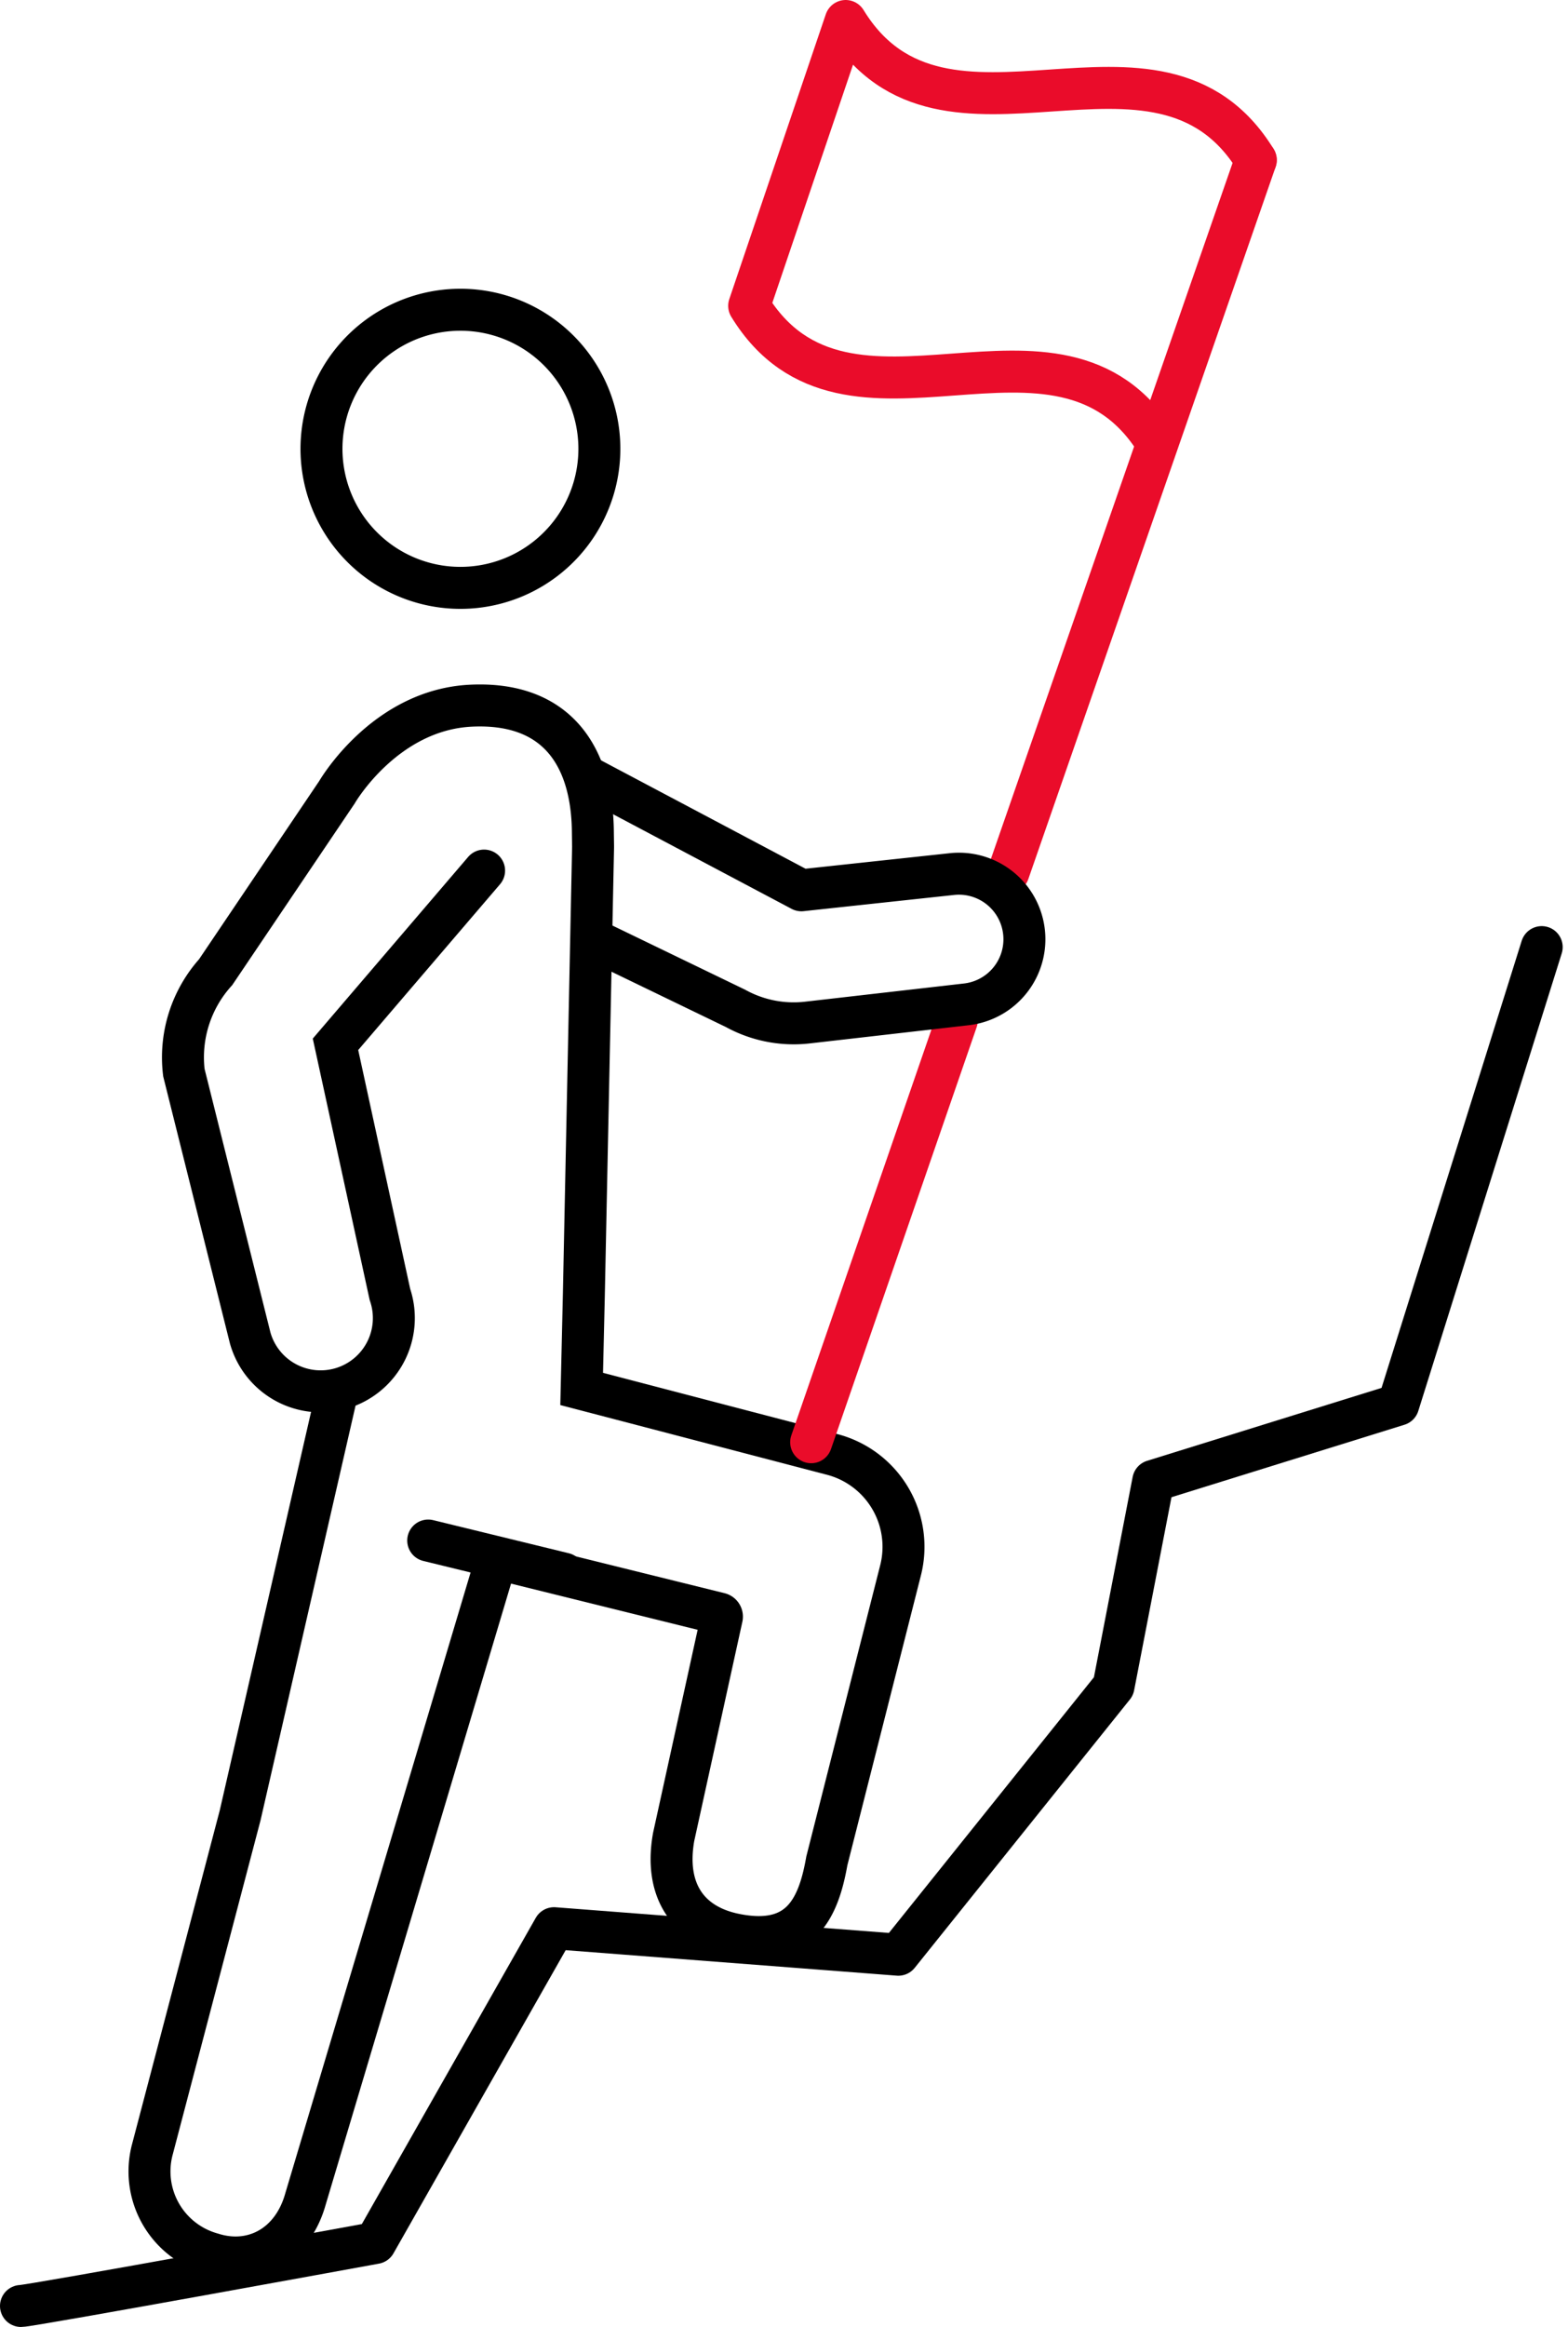
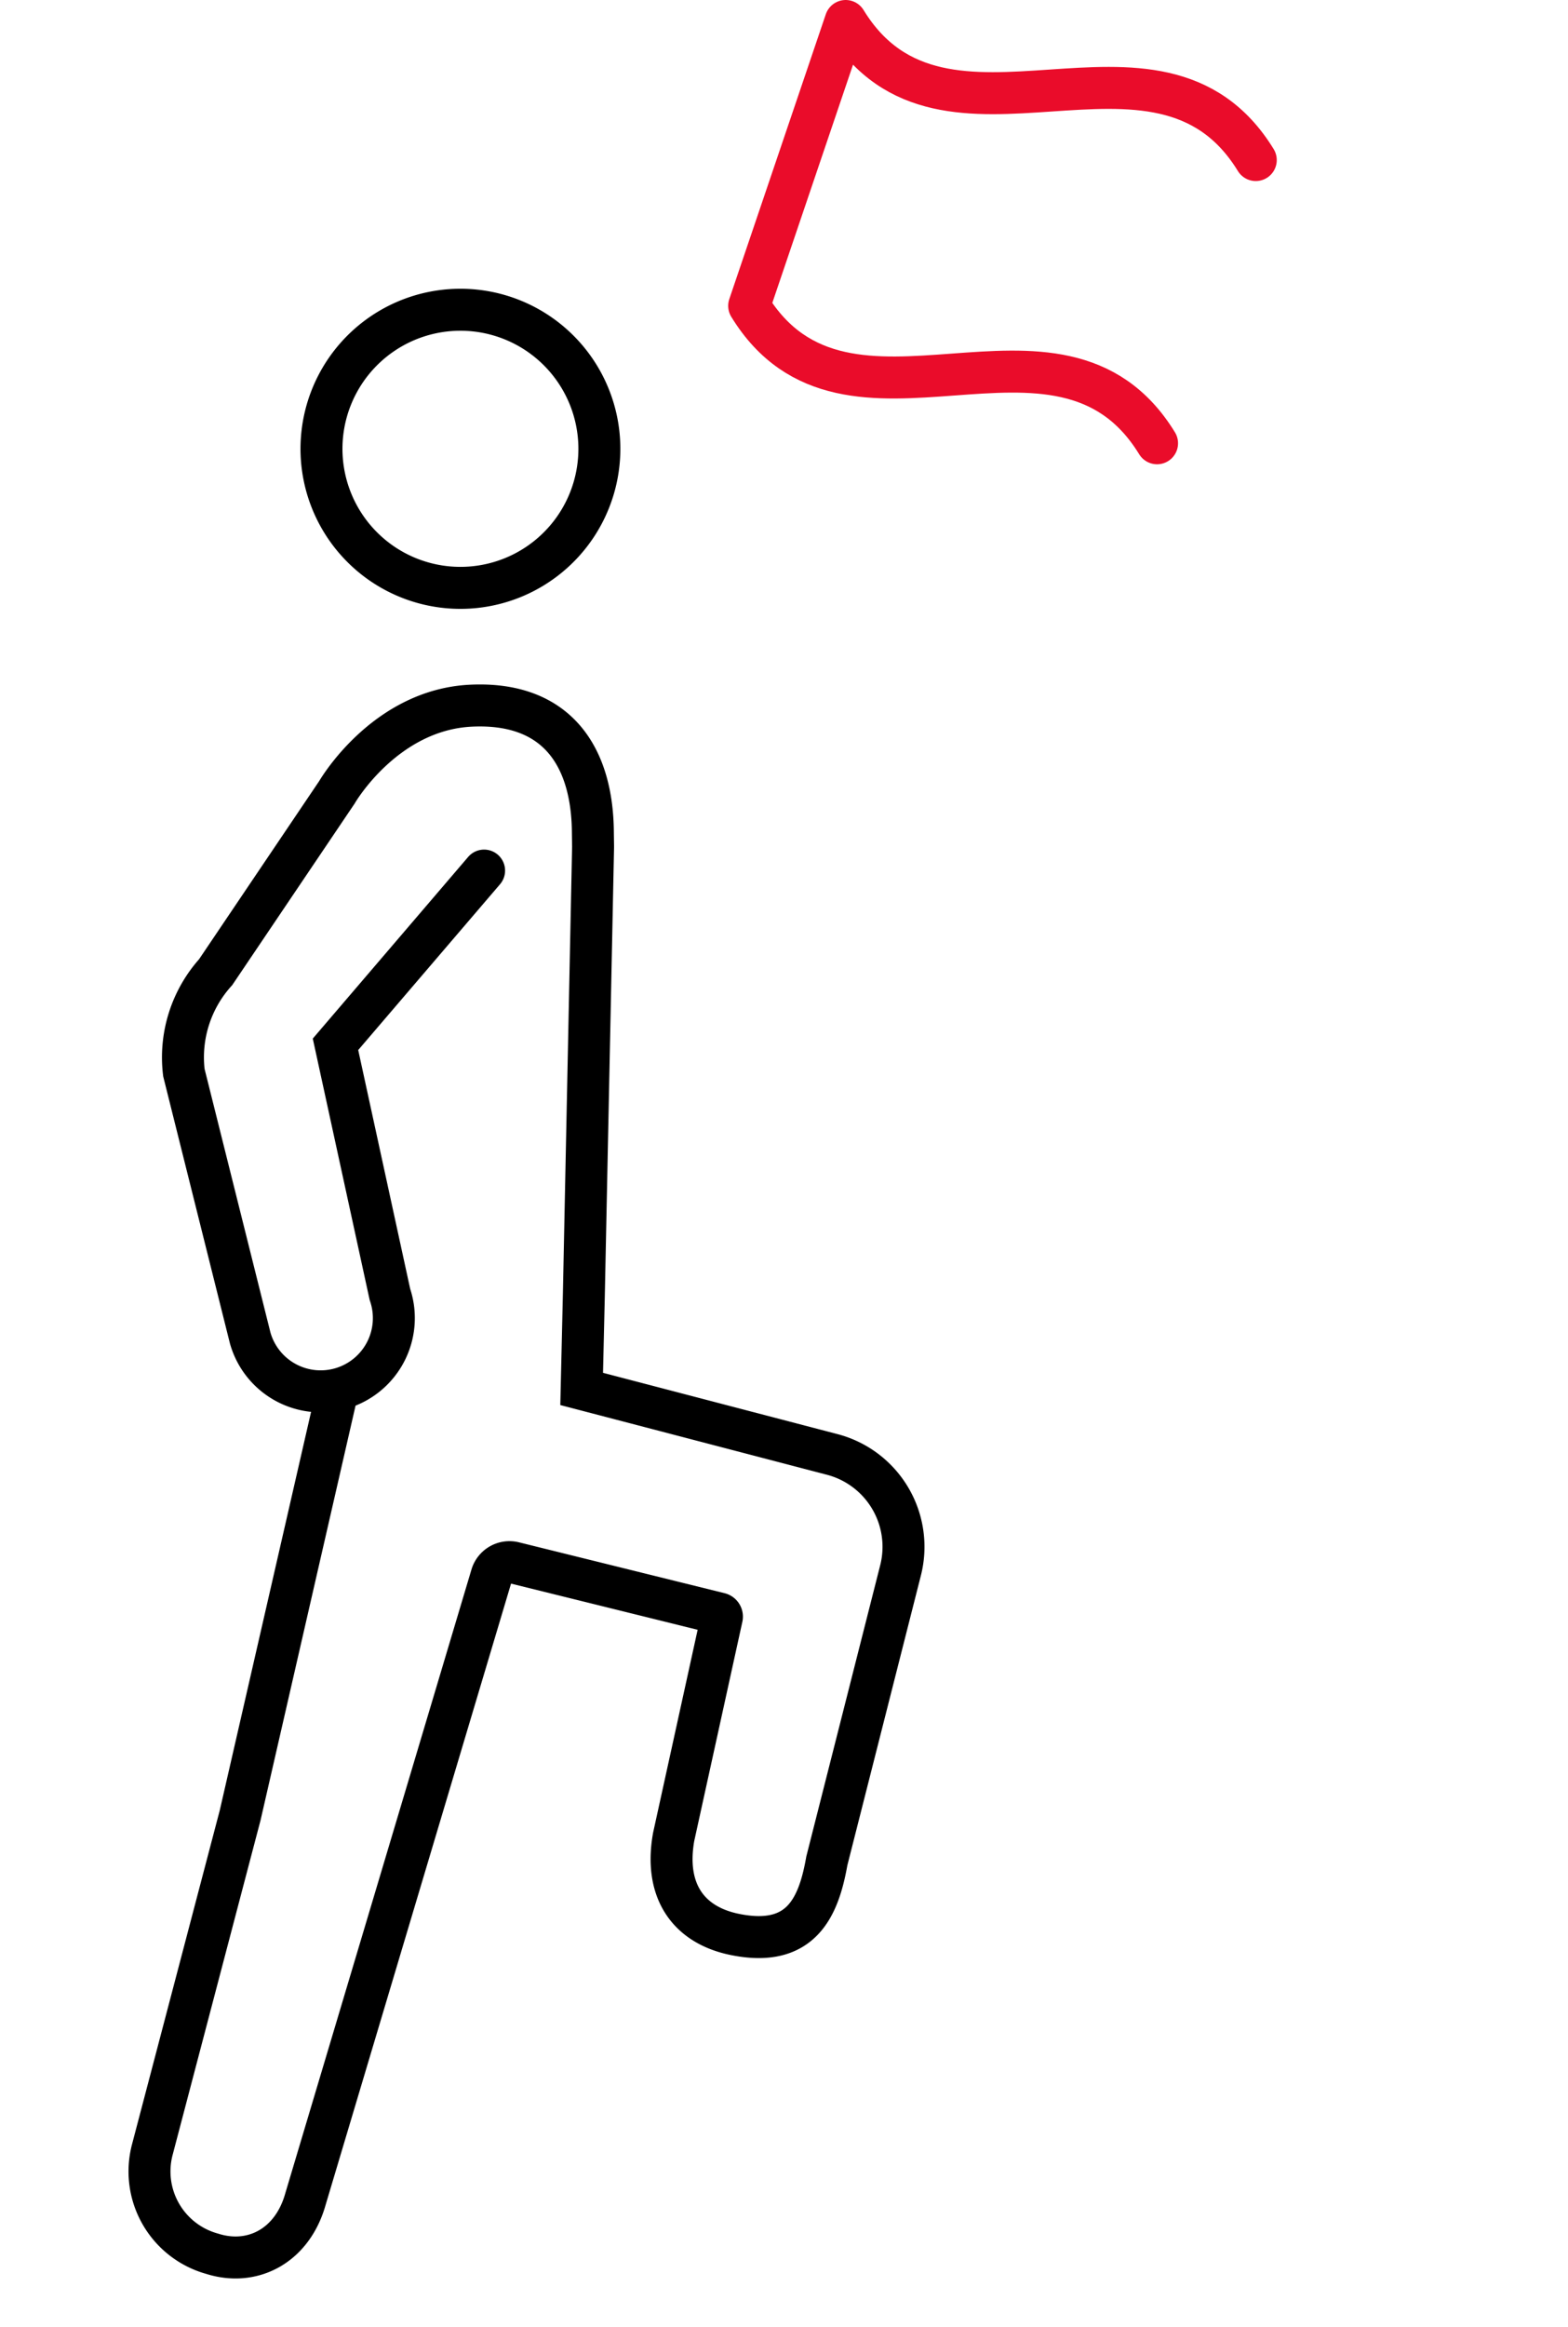
<svg xmlns="http://www.w3.org/2000/svg" width="112.107" height="166.23" viewBox="0 0 112.107 166.23">
  <g id="Group_1199" data-name="Group 1199" transform="translate(6951.5 -9168.89)">
    <path id="Path_2360" data-name="Path 2360" d="M80.165,68.019a9.934,9.934,0,1,1-9.934-9.933A9.934,9.934,0,0,1,80.165,68.019Z" transform="translate(-6988.812 9132.931)" fill="none" stroke="#000" stroke-linecap="round" stroke-miterlimit="10" stroke-width="3" />
    <path id="Path_2361" data-name="Path 2361" d="M42,179.96l-6.915,30.154-6.279,23.88a6.1,6.1,0,0,0,4.263,7.444c2.911.927,5.75-.575,6.681-3.894l13.309-44.555a1.335,1.335,0,0,1,1.6-.913l14.7,3.634a.224.224,0,0,1,.165.265l-3.447,15.689c-.684,3.841,1.039,6.3,4.4,6.973,4.68.94,5.958-1.882,6.552-5.26L82.3,192.62a6.82,6.82,0,0,0-4.9-8.282L59.5,179.663l.156-6.7.66-32.031-.014-.934c-.012-5.458-2.519-9.44-8.713-9.145S42,137.044,42,137.044l-8.67,12.848a9.087,9.087,0,0,0-2.27,7.174L35.8,176.021a5.234,5.234,0,1,0,9.991-3.111L41.9,155.044l10.624-12.41" transform="translate(-6969.413 9088.448)" fill="none" stroke="#000" stroke-linecap="round" stroke-miterlimit="10" stroke-width="3" />
-     <line id="Line_139" data-name="Line 139" x2="9.705" y2="2.367" transform="translate(-6920.885 9278.94)" fill="none" stroke="#000" stroke-linecap="round" stroke-miterlimit="10" stroke-width="3" />
-     <line id="Line_140" data-name="Line 140" y1="50.869" x2="17.679" transform="translate(-6879.394 9180.324)" fill="none" stroke="#ea0c2a" stroke-linecap="round" stroke-linejoin="round" stroke-width="3" />
-     <line id="Line_141" data-name="Line 141" y1="30.141" x2="10.415" transform="translate(-6893.505 9241.777)" fill="none" stroke="#ea0c2a" stroke-linecap="round" stroke-linejoin="round" stroke-width="3" />
    <path id="Path_2362" data-name="Path 2362" d="M175.221,14.934C168.2,3.484,152.914,16.451,145.9,5L139,25.348c7.018,11.451,22.145-1.633,29.163,9.818" transform="translate(-7036.937 9165.39)" fill="none" stroke="#ea0c2a" stroke-linecap="round" stroke-linejoin="round" stroke-width="3" />
-     <path id="Path_2363" data-name="Path 2363" d="M109.381,144.054l15.242,8.071,10.808-1.163a4.682,4.682,0,0,1,1.033,9.306l-11.415,1.306a8.616,8.616,0,0,1-5.132-1.011l-9.51-4.595" transform="translate(-7018.825 9080.364)" fill="none" stroke="#000" stroke-linecap="round" stroke-linejoin="round" stroke-width="3" />
-     <path id="Path_2364" data-name="Path 2364" d="M5,272.347c.71,0,25.328-4.5,25.328-4.5L43.11,245.361l24.618,1.894,15.386-19.173,2.841-14.676,17.517-5.444,10.255-32.687" transform="translate(-6955 9061.273)" fill="none" stroke="#000" stroke-linecap="round" stroke-linejoin="round" stroke-width="3" />
  </g>
</svg>